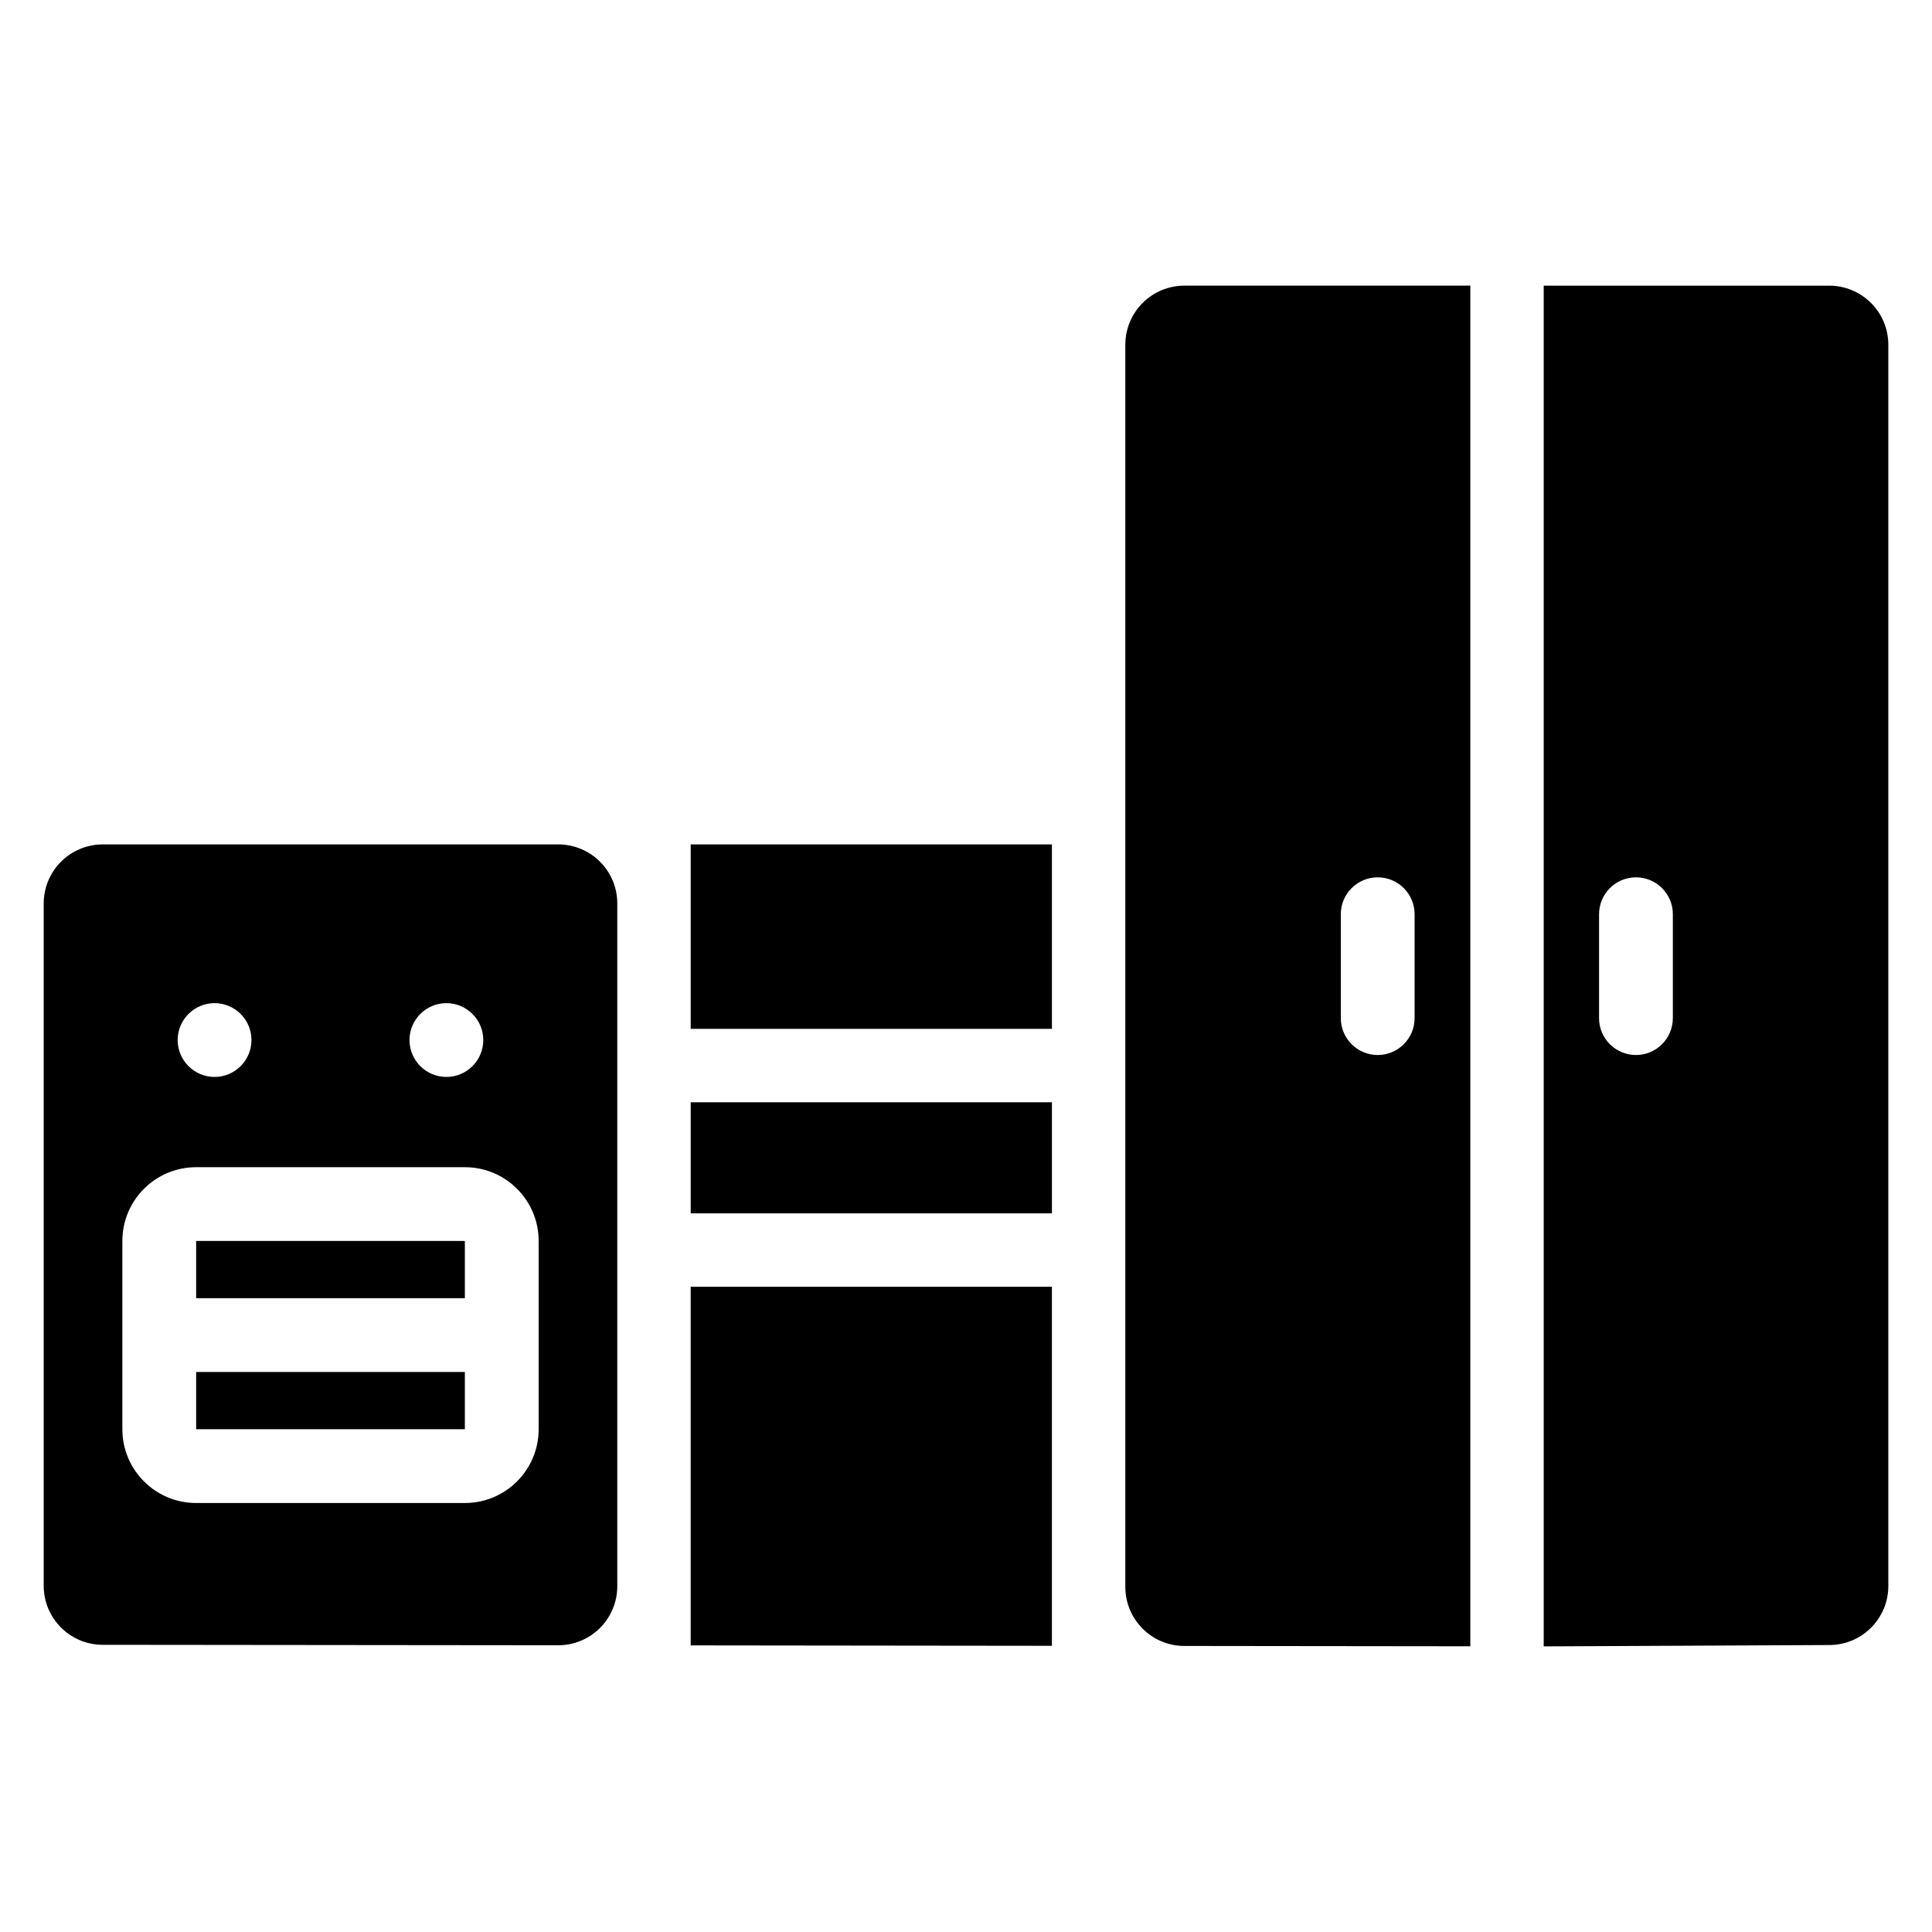
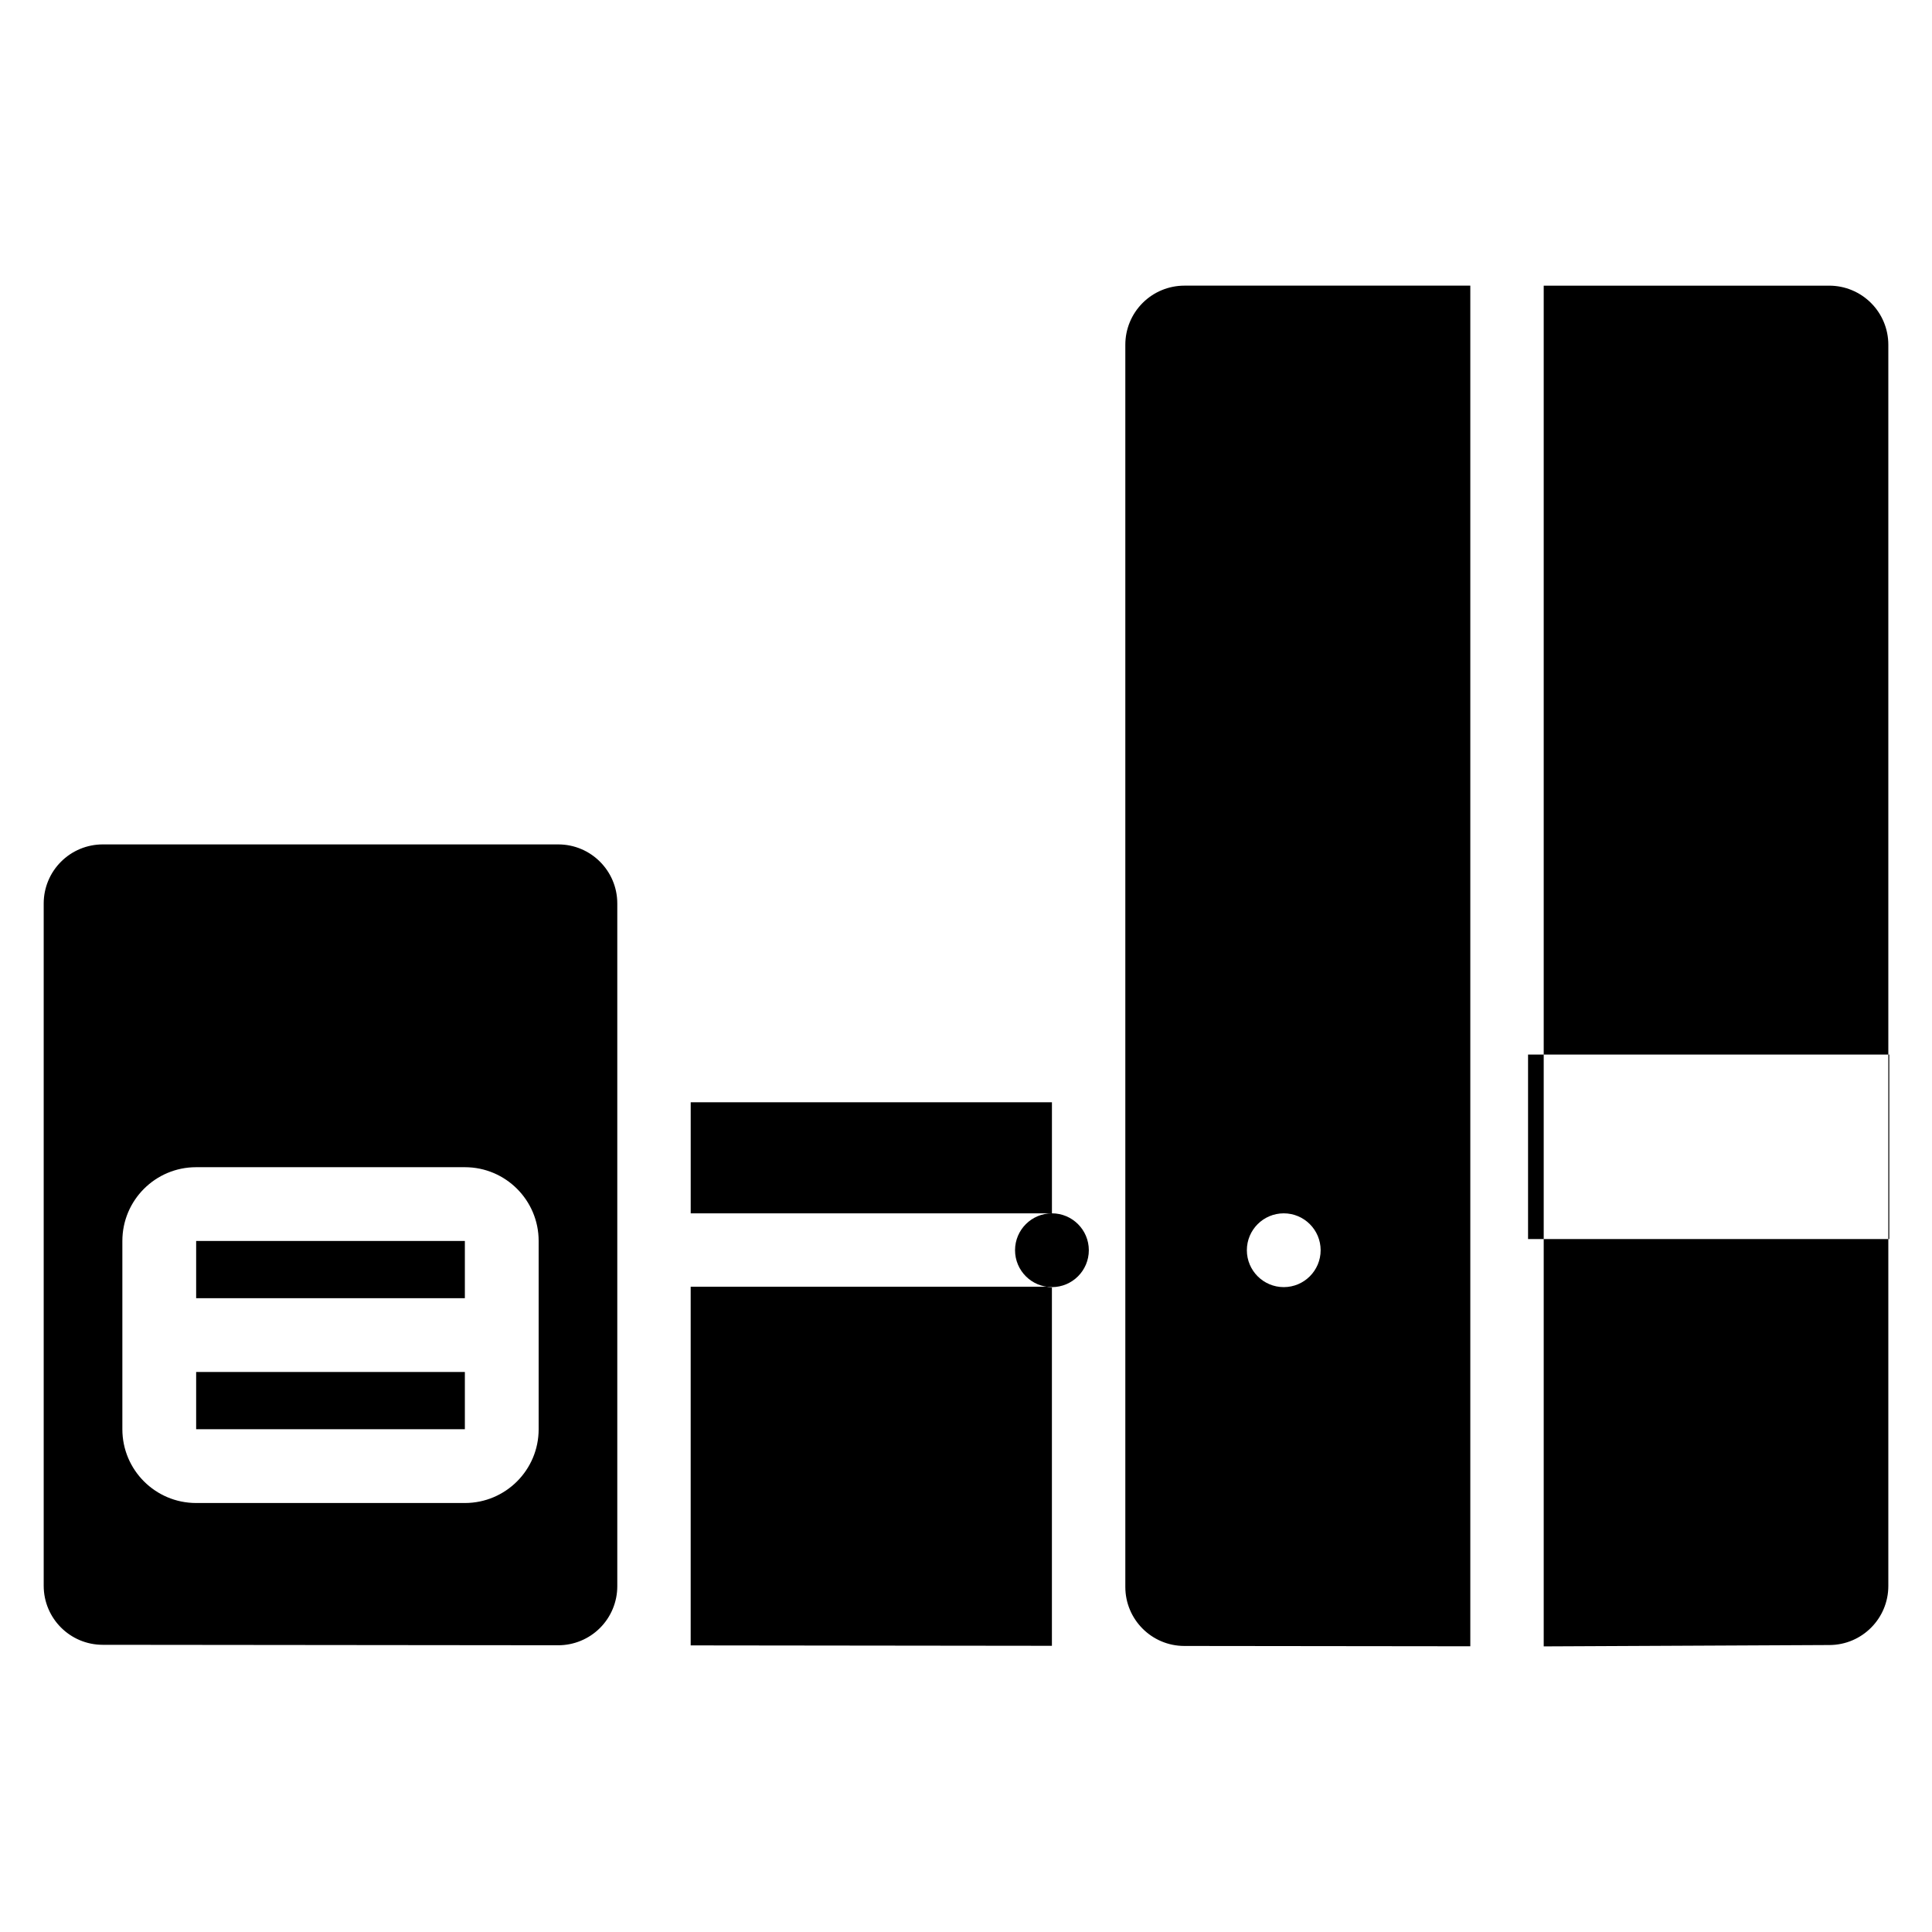
<svg xmlns="http://www.w3.org/2000/svg" fill="#000000" width="800px" height="800px" version="1.1" viewBox="144 144 512 512">
-   <path d="m553.1 219.7v360.61s49.672-0.234 75.75-0.359c8.613-0.039 15.574-7.035 15.574-15.648v-328.95c0-4.148-1.645-8.129-4.586-11.062-2.934-2.934-6.914-4.586-11.062-4.586h-75.676zm-19.453 360.58v-360.58h-75.777c-4.148 0-8.129 1.652-11.062 4.586-2.938 2.934-4.586 6.914-4.586 11.062v329.2c0 8.633 6.992 15.637 15.629 15.648 26.117 0.031 75.797 0.086 75.797 0.086zm-110.88-95.285v95.16l-95.73-0.109v-95.051zm-115.18-101.57c0-8.641-7.004-15.648-15.648-15.648h-120.71c-4.148 0-8.129 1.652-11.062 4.586-2.938 2.934-4.586 6.914-4.586 11.062v180.82c0 8.633 6.992 15.637 15.633 15.645 29.156 0.031 91.527 0.094 120.71 0.121 4.156 0.004 8.137-1.641 11.074-4.574 2.938-2.938 4.59-6.918 4.59-11.07v-180.94zm-131.16 89.449v49.883c0 10.801 8.754 19.555 19.555 19.555h71.211c10.801 0 19.555-8.754 19.555-19.555v-49.883c0-10.801-8.754-19.555-19.555-19.555h-71.211c-10.801 0-19.555 8.754-19.555 19.555zm90.766 34.719h-71.211v15.164h71.211zm0-19.555v-15.164h-71.211v15.164zm155.58-22.492h-95.73v-29.43h95.73zm-221.91-55.699c5.398 0 9.777 4.379 9.777 9.777 0 5.391-4.379 9.777-9.777 9.777-5.391 0-9.777-4.383-9.777-9.777 0-5.398 4.383-9.777 9.777-9.777zm61.434 0c5.398 0 9.777 4.379 9.777 9.777 0 5.391-4.379 9.777-9.777 9.777-5.391 0-9.777-4.383-9.777-9.777 0-5.398 4.383-9.777 9.777-9.777zm305.47-23.57v27.535c0 5.398 4.379 9.777 9.777 9.777 5.398 0 9.777-4.379 9.777-9.777v-27.535c0-5.398-4.379-9.777-9.777-9.777-5.398 0-9.777 4.379-9.777 9.777zm-68.438 0v27.535c0 5.398 4.379 9.777 9.777 9.777 5.398 0 9.777-4.379 9.777-9.777v-27.535c0-5.398-4.379-9.777-9.777-9.777-5.398 0-9.777 4.379-9.777 9.777zm-76.559 30.383h-95.73v-48.883h95.73z" fill-rule="evenodd" />
+   <path d="m553.1 219.7v360.61s49.672-0.234 75.75-0.359c8.613-0.039 15.574-7.035 15.574-15.648v-328.95c0-4.148-1.645-8.129-4.586-11.062-2.934-2.934-6.914-4.586-11.062-4.586h-75.676zm-19.453 360.58v-360.58h-75.777c-4.148 0-8.129 1.652-11.062 4.586-2.938 2.934-4.586 6.914-4.586 11.062v329.2c0 8.633 6.992 15.637 15.629 15.648 26.117 0.031 75.797 0.086 75.797 0.086zm-110.88-95.285v95.16l-95.73-0.109v-95.051zm-115.18-101.57c0-8.641-7.004-15.648-15.648-15.648h-120.71c-4.148 0-8.129 1.652-11.062 4.586-2.938 2.934-4.586 6.914-4.586 11.062v180.82c0 8.633 6.992 15.637 15.633 15.645 29.156 0.031 91.527 0.094 120.71 0.121 4.156 0.004 8.137-1.641 11.074-4.574 2.938-2.938 4.59-6.918 4.59-11.07v-180.94zm-131.16 89.449v49.883c0 10.801 8.754 19.555 19.555 19.555h71.211c10.801 0 19.555-8.754 19.555-19.555v-49.883c0-10.801-8.754-19.555-19.555-19.555h-71.211c-10.801 0-19.555 8.754-19.555 19.555zm90.766 34.719h-71.211v15.164h71.211zm0-19.555v-15.164h-71.211v15.164zm155.58-22.492h-95.73v-29.43h95.73zc5.398 0 9.777 4.379 9.777 9.777 0 5.391-4.379 9.777-9.777 9.777-5.391 0-9.777-4.383-9.777-9.777 0-5.398 4.383-9.777 9.777-9.777zm61.434 0c5.398 0 9.777 4.379 9.777 9.777 0 5.391-4.379 9.777-9.777 9.777-5.391 0-9.777-4.383-9.777-9.777 0-5.398 4.383-9.777 9.777-9.777zm305.47-23.57v27.535c0 5.398 4.379 9.777 9.777 9.777 5.398 0 9.777-4.379 9.777-9.777v-27.535c0-5.398-4.379-9.777-9.777-9.777-5.398 0-9.777 4.379-9.777 9.777zm-68.438 0v27.535c0 5.398 4.379 9.777 9.777 9.777 5.398 0 9.777-4.379 9.777-9.777v-27.535c0-5.398-4.379-9.777-9.777-9.777-5.398 0-9.777 4.379-9.777 9.777zm-76.559 30.383h-95.73v-48.883h95.73z" fill-rule="evenodd" />
</svg>